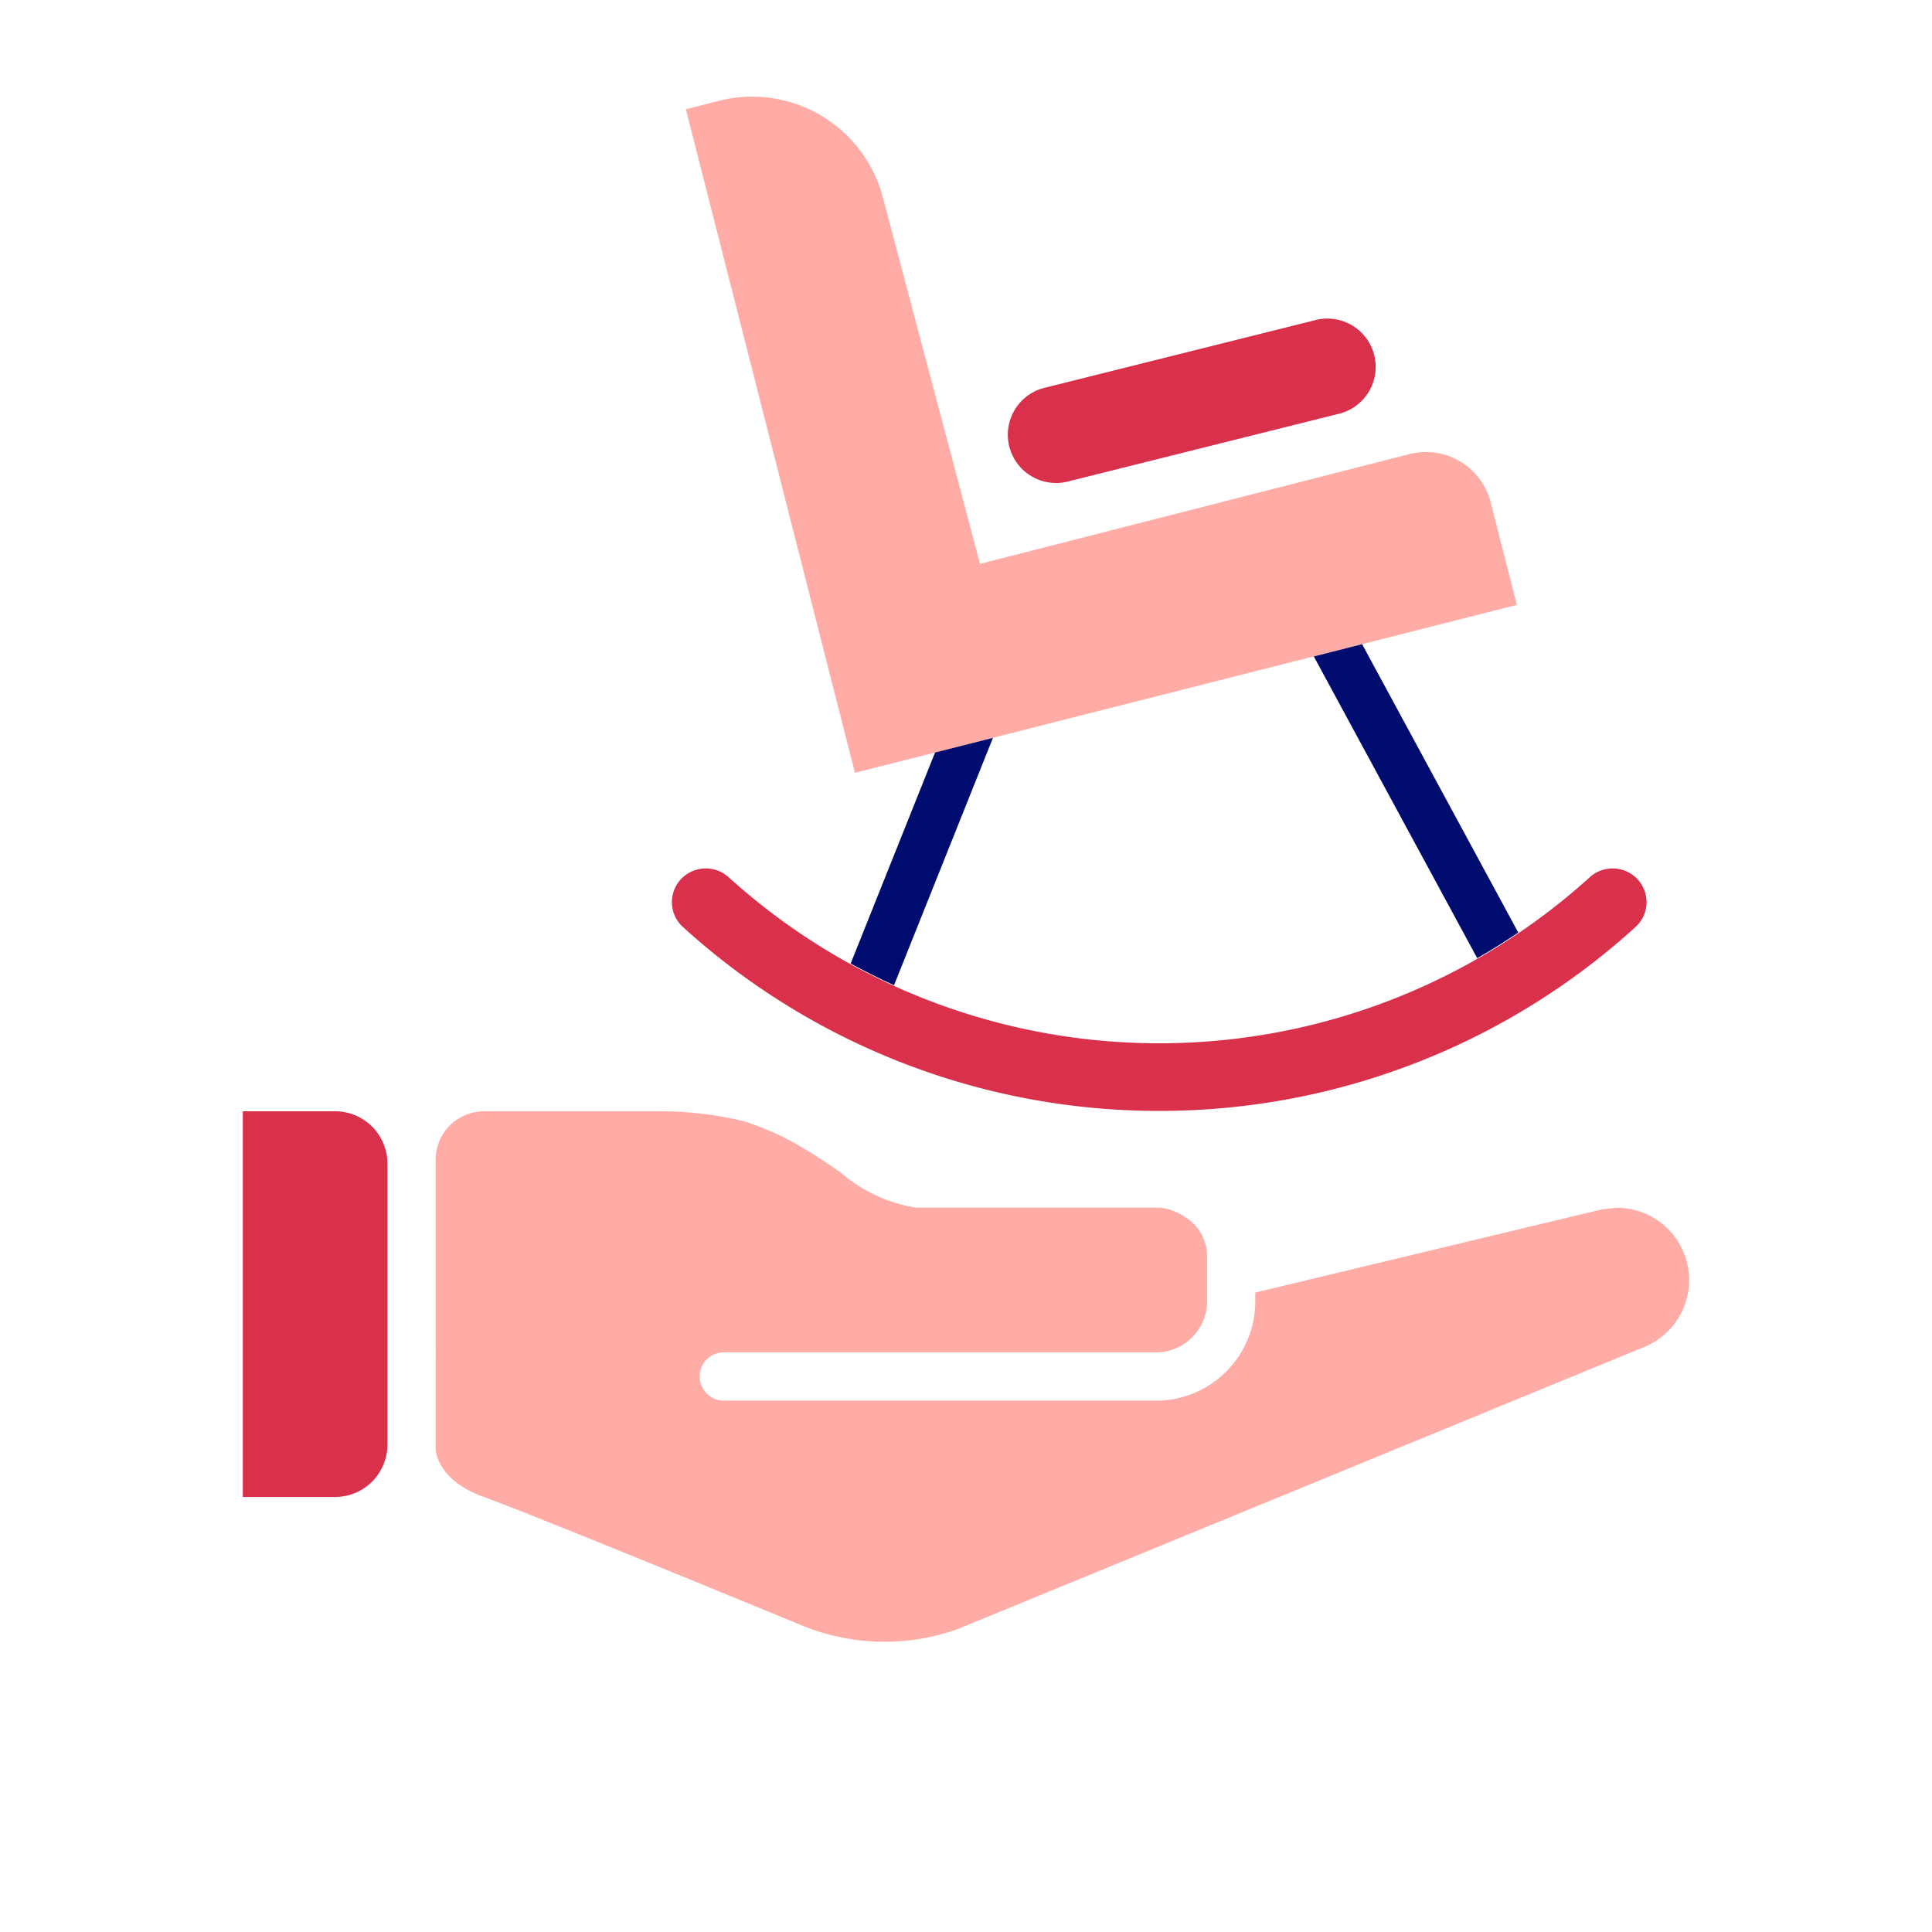
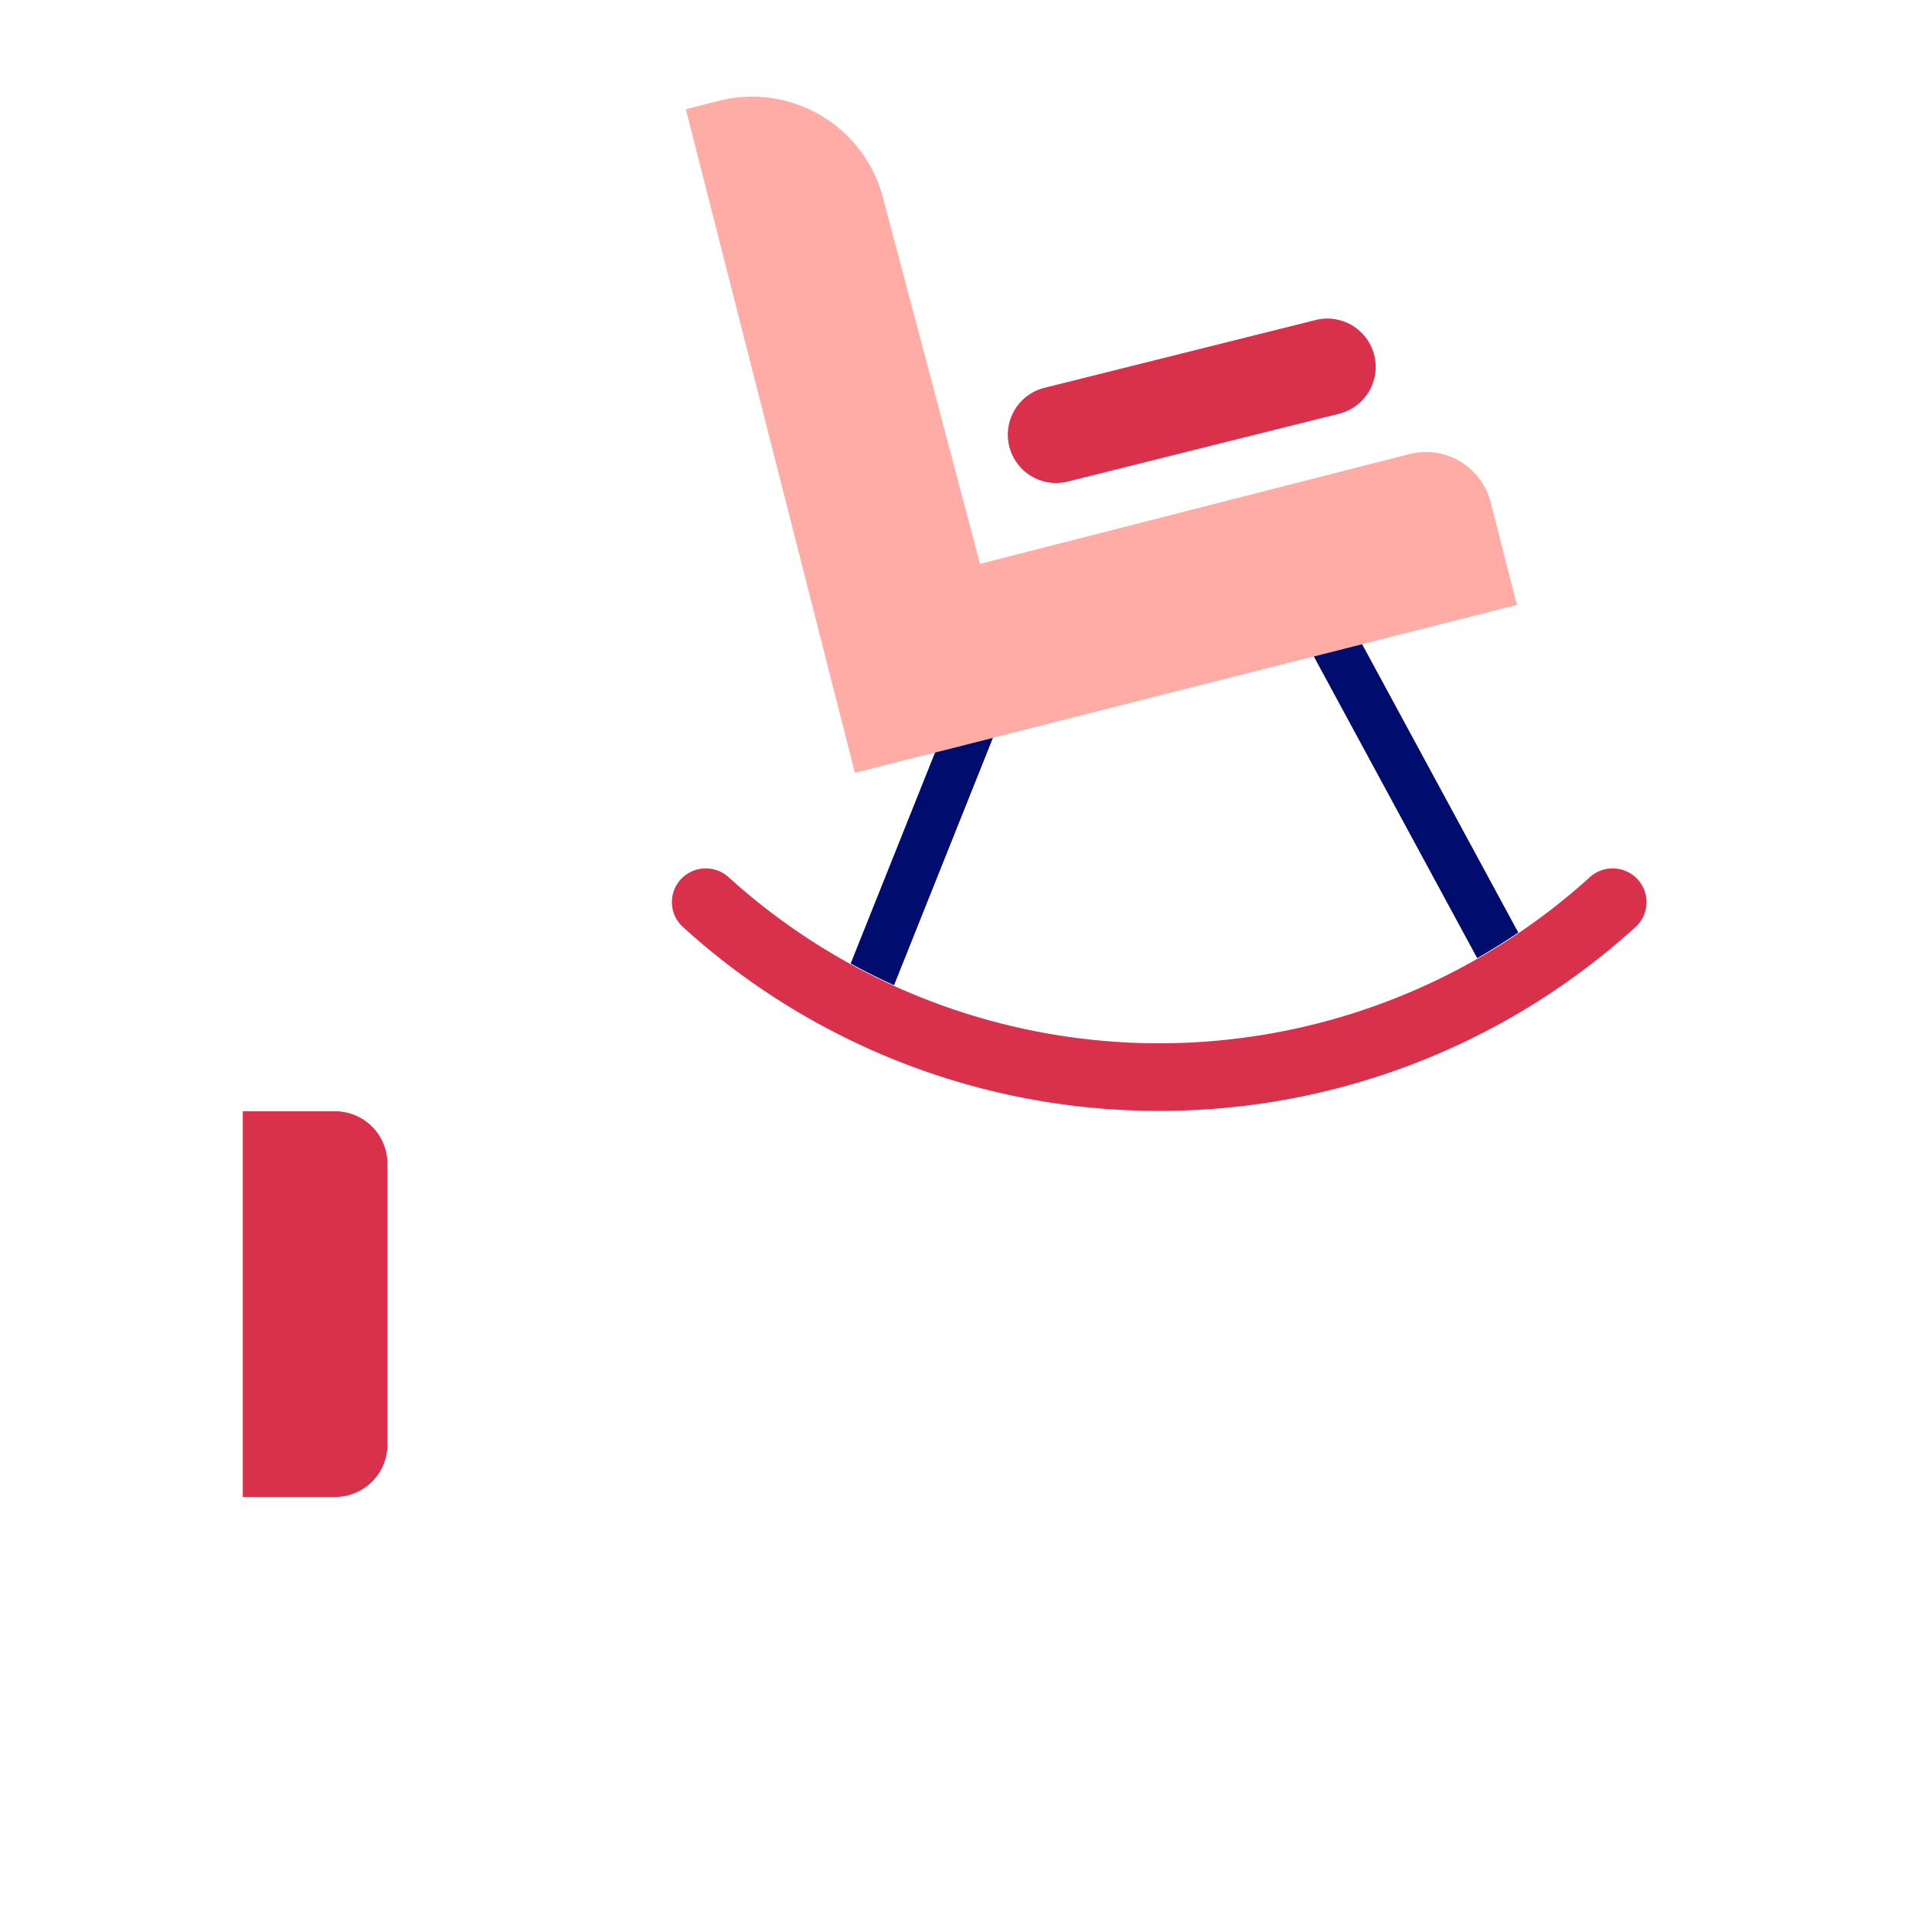
<svg xmlns="http://www.w3.org/2000/svg" viewBox="0 0 40 40" focusable="false" aria-hidden="true">
  <path fill="none" d="M0 0h40v40H0z" />
  <g data-name="Icon Red">
    <path d="M30.863 10.4a1.383 1.383 0 0 0-1.683-.998l-8.89 2.272-2.006-7.568a2.8 2.8 0 0 0-3.404-2.018l-.68.174L17.7 16l1.66-.42 1.198-.305L27.2 13.59l1-.253 3.205-.813Z" fill="#ffaca6" />
    <path d="M18.506 20.397q.005-.006.009-.011l2.043-5.11-1.199.304-1.747 4.369q.438.24.894.448M31.434 19.307l-3.233-5.97-1 .254 3.383 6.247q.436-.25.85-.53" fill="#000d6e" />
    <path d="M21.864 10a1 1 0 0 0 .244-.03l5.6-1.4a1 1 0 1 0-.485-1.94l-5.6 1.4a1 1 0 0 0 .241 1.97M24 23a14.64 14.64 0 0 0 9.87-3.815.696.696 0 0 0 .011-1.004.705.705 0 0 0-.974-.012 13.276 13.276 0 0 1-17.814 0 .705.705 0 0 0-.974.012.696.696 0 0 0 .012 1.004A14.64 14.64 0 0 0 24 23M6.938 23.008H5.027v7.985h1.911a1.083 1.083 0 0 0 1.083-1.083v-5.82a1.083 1.083 0 0 0-1.083-1.082" fill="#d9304c" />
-     <path d="M34.947 26.225a1.5 1.5 0 0 0-1.471-1.22l-.299.031-7.188 1.725v.24a2.057 2.057 0 0 1-1.996 1.997h-8.984a.5.5 0 1 1 0-.999h8.984a1.066 1.066 0 0 0 .998-.998v-.998q0-.033-.002-.065l-.001-.01a.95.95 0 0 0-.43-.716l-.008-.006-.075-.047-.015-.009-.068-.036-.007-.003-.035-.017-.035-.014-.006-.003-.027-.01-.014-.005-.028-.01-.011-.004-.026-.008-.013-.004-.007-.002-.066-.016h-.004a.6.6 0 0 0-.12-.014h-5.016a3.1 3.1 0 0 1-1.566-.725l-.093-.063-.022-.016-.083-.056-.019-.013q-.103-.07-.211-.14l-.01-.007-.105-.067-.006-.004a9 9 0 0 0-.236-.144 5.6 5.6 0 0 0-1.236-.558 7.4 7.4 0 0 0-1.69-.203h-3.677a1.004 1.004 0 0 0-1.003 1.004v3.987h.005a2 2 0 0 0-.005.112v1.884s-.001.642.997.998 6.469 2.612 6.602 2.667a4.5 4.5 0 0 0 3.2.072c.015-.005 14.201-5.835 14.201-5.835a1.5 1.5 0 0 0 .927-1.672" fill="#ffaca6" />
  </g>
</svg>